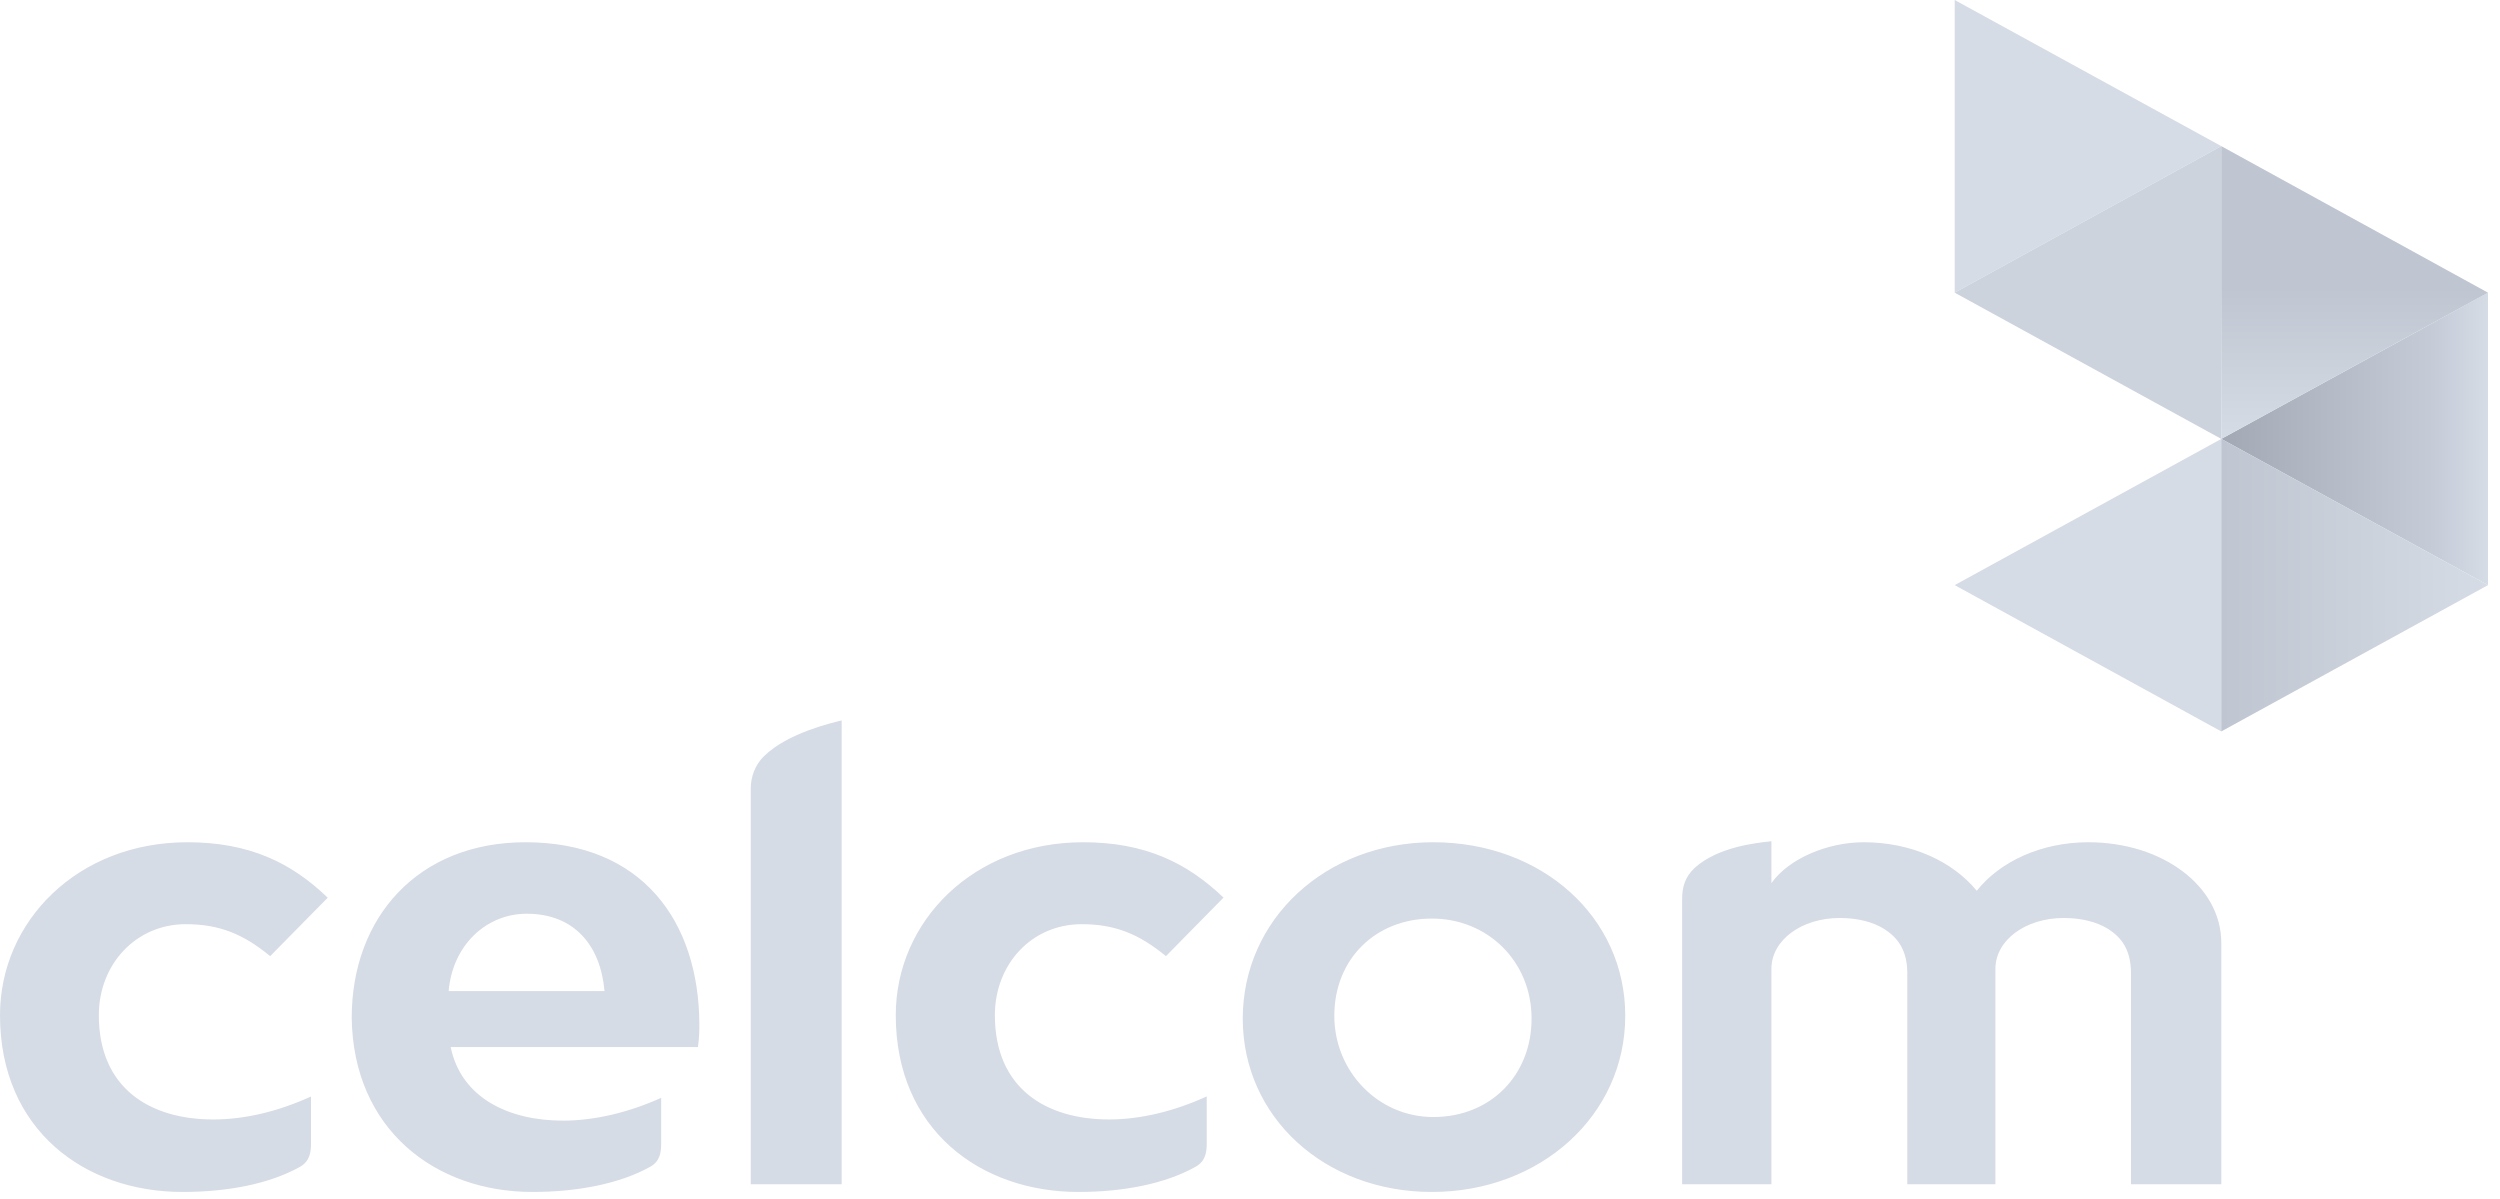
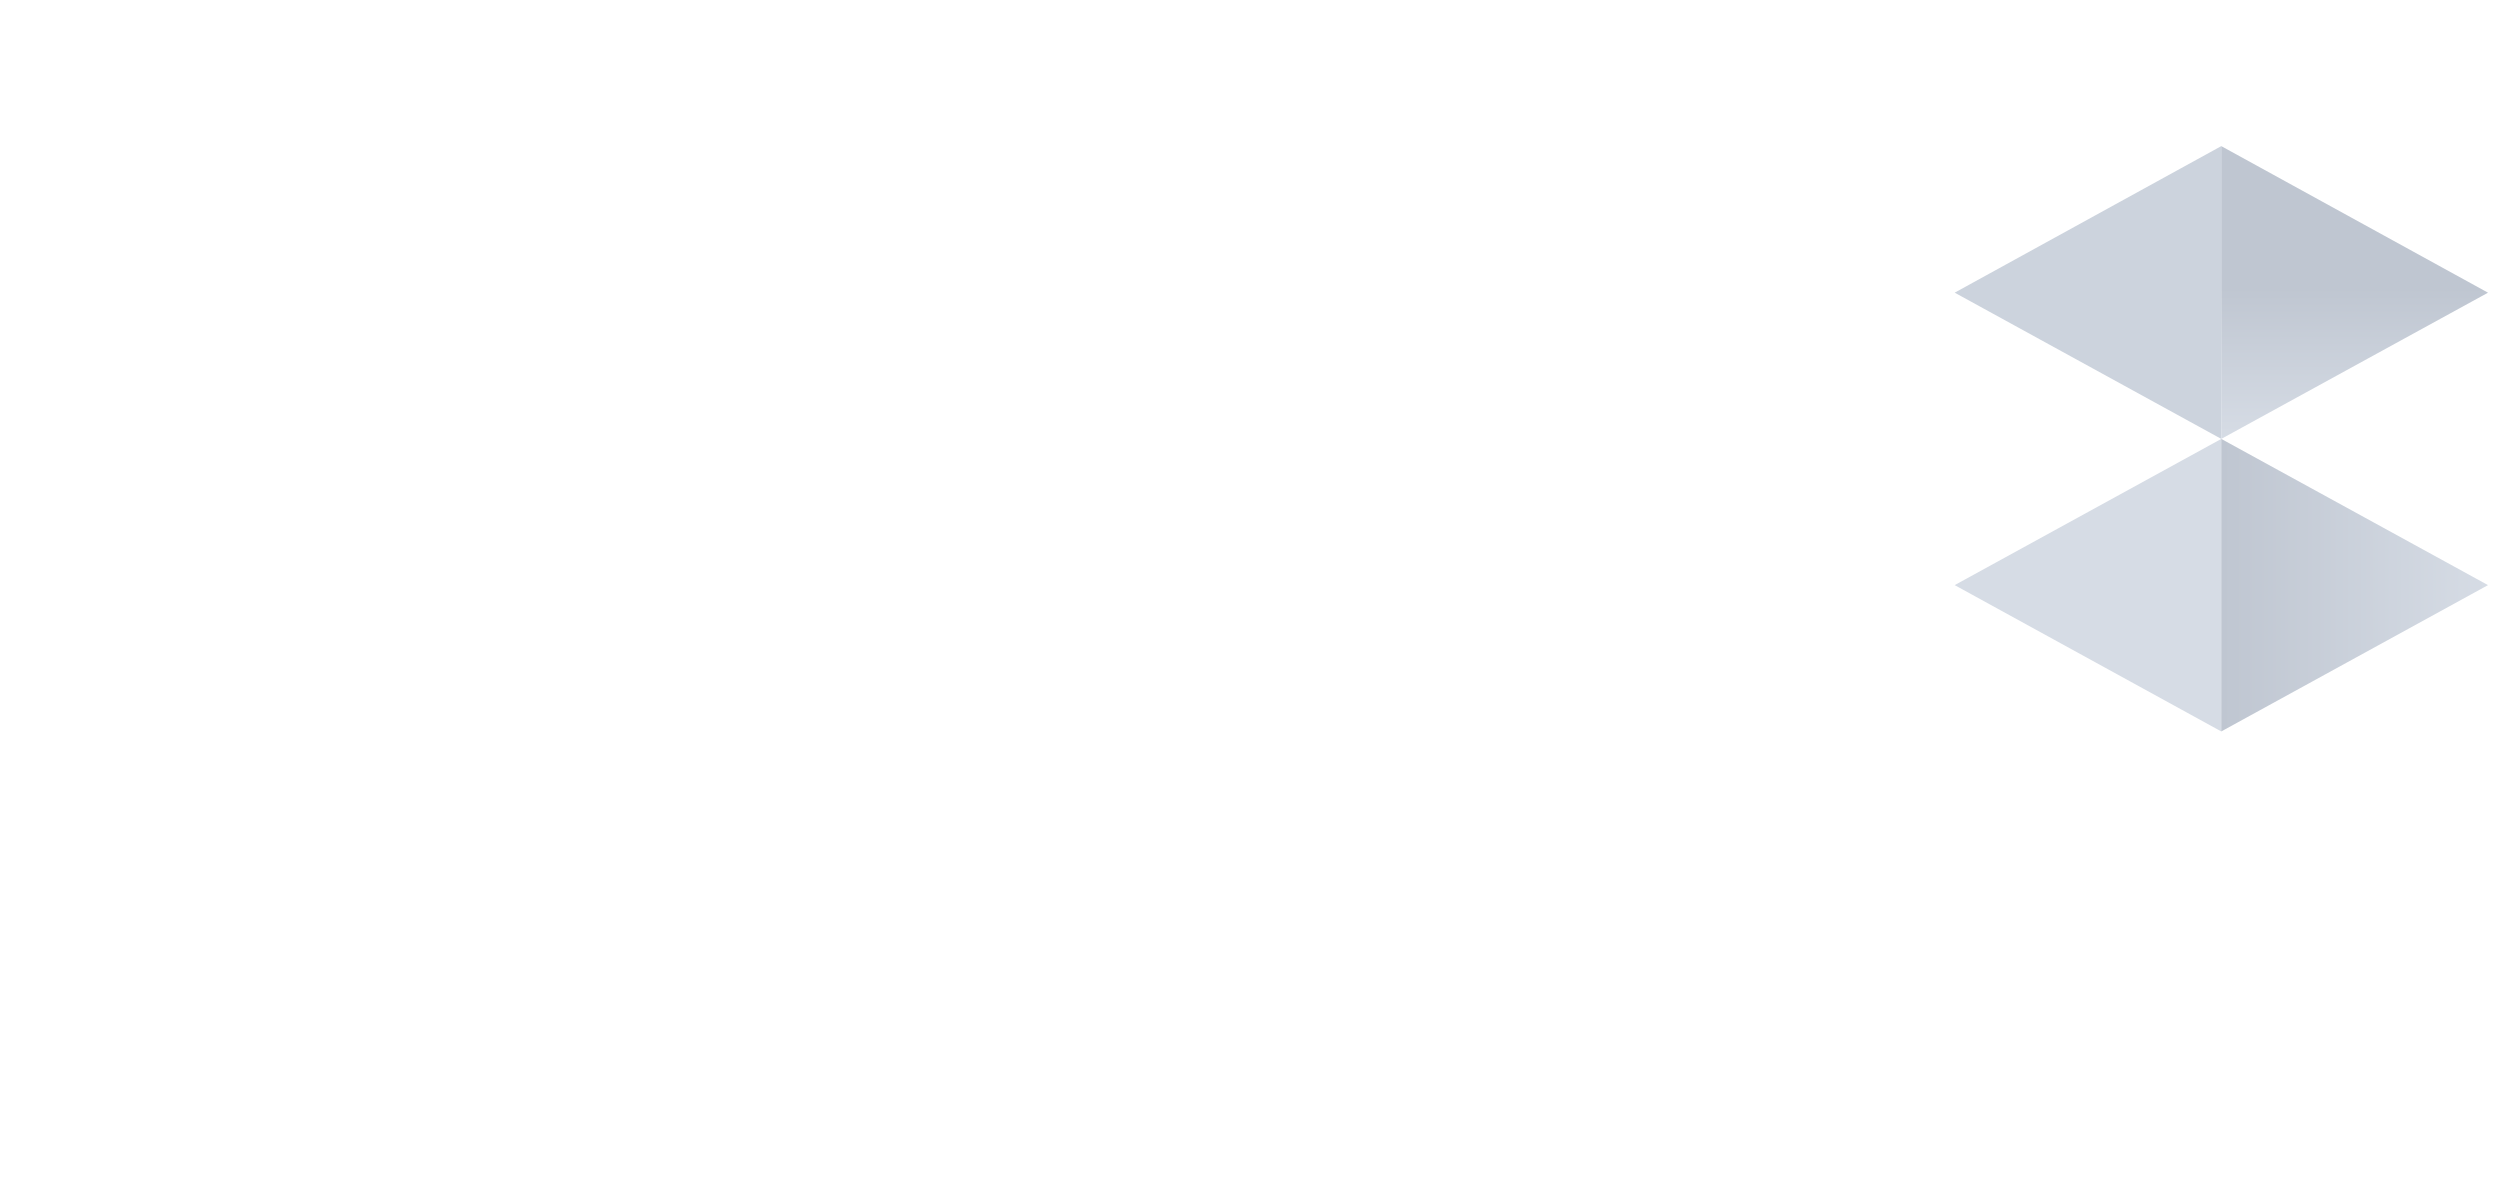
<svg xmlns="http://www.w3.org/2000/svg" width="148" height="71" viewBox="0 0 148 71" fill="none">
  <path d="M115.717 34.639L131.499 43.301V25.984L115.717 34.639Z" fill="#D6DCE5" />
-   <path d="M115.717 0V17.326L131.499 8.65L115.717 0Z" fill="#D6DCE5" />
  <path d="M131.499 8.65L115.717 17.326L131.499 25.983V8.65Z" fill="#CCD3DD" />
-   <path d="M131.498 25.983L147.29 34.64V17.326L131.498 25.983Z" fill="url(#paint0_linear_853_5251)" />
  <path d="M131.498 25.983L147.29 17.327L131.498 8.65V25.983Z" fill="url(#paint1_linear_853_5251)" />
  <path d="M131.498 43.301L147.29 34.639L131.498 25.982V43.301Z" fill="url(#paint2_linear_853_5251)" />
-   <path d="M26.561 58.67C26.79 55.965 28.775 54.093 31.187 54.093C33.96 54.093 35.548 55.929 35.786 58.67H26.561ZM31.11 49.861C24.745 49.861 20.821 54.307 20.821 60.254C20.906 66.828 25.734 70.564 31.517 70.564C34.203 70.564 36.69 70.073 38.475 69.082C39.078 68.754 39.141 68.235 39.141 67.666V64.99C37.248 65.852 35.193 66.342 33.332 66.342C30.159 66.342 27.314 65.032 26.68 61.987H41.319C41.402 61.343 41.402 61.038 41.402 60.587C41.358 54.569 38.047 49.861 31.11 49.861ZM84.848 66.128C81.599 66.128 78.992 63.441 78.992 60.134C78.992 56.752 81.459 54.379 84.767 54.379C88.062 54.379 90.669 56.906 90.669 60.302C90.669 63.637 88.259 66.128 84.848 66.128ZM84.848 49.861C78.481 49.861 73.571 54.413 73.571 60.301C73.571 66.128 78.408 70.564 84.767 70.564C91.177 70.564 96.215 66.045 96.215 60.135C96.215 54.264 91.255 49.861 84.848 49.861ZM123.633 49.861C120.836 49.861 118.397 51.005 117.024 52.733C115.604 51.005 113.18 49.861 110.328 49.861C108.202 49.861 105.901 50.82 104.868 52.281V49.801C103.926 49.903 101.704 50.139 100.331 51.373C99.767 51.896 99.581 52.501 99.581 53.218V70.108H104.868V57.354C104.868 55.655 106.654 54.345 108.911 54.345C109.942 54.345 110.851 54.568 111.521 54.981C112.356 55.504 112.911 56.263 112.911 57.611V70.108H118.129V57.354C118.129 55.655 119.916 54.345 122.172 54.345C123.201 54.345 124.109 54.568 124.78 54.981C125.616 55.504 126.154 56.263 126.154 57.611V70.108H131.501V55.811C131.501 52.471 128.028 49.861 123.633 49.861ZM64.04 54.712C66.018 54.712 67.436 55.3 69.025 56.604L72.432 53.138C70.285 51.081 67.792 49.861 64.118 49.861C57.623 49.861 53.029 54.544 53.029 60.099C53.029 66.87 58.029 70.564 63.84 70.564C66.533 70.564 68.983 70.073 70.762 69.082C71.361 68.755 71.439 68.235 71.439 67.668V64.906C69.539 65.78 67.52 66.272 65.659 66.272C61.911 66.272 58.897 64.421 58.897 60.099C58.897 57.089 61.065 54.712 64.04 54.712ZM44.444 46.678V70.108H49.827V42.649C49.242 42.79 46.615 43.402 45.245 44.753C44.68 45.282 44.444 46.034 44.444 46.678ZM11.003 54.712C12.984 54.712 14.411 55.298 15.994 56.604L19.401 53.145C17.263 51.081 14.775 49.861 11.091 49.861C4.59 49.861 0 54.544 0 60.099C0 66.873 4.992 70.564 10.807 70.564C13.497 70.564 15.951 70.081 17.74 69.087C18.334 68.758 18.412 68.239 18.412 67.669V64.912C16.502 65.787 14.505 66.273 12.631 66.273C8.878 66.273 5.851 64.428 5.851 60.099C5.851 57.089 8.044 54.711 11.002 54.711" fill="#D6DCE5" />
  <defs>
    <linearGradient id="paint0_linear_853_5251" x1="131.494" y1="25.987" x2="147.283" y2="25.987" gradientUnits="userSpaceOnUse">
      <stop stop-color="#A2A8B4" />
      <stop offset="0.797" stop-color="#C5CCD8" />
      <stop offset="1" stop-color="#D6DCE5" />
    </linearGradient>
    <linearGradient id="paint1_linear_853_5251" x1="139.394" y1="8.649" x2="139.394" y2="25.98" gradientUnits="userSpaceOnUse">
      <stop offset="0.484" stop-color="#BFC6D1" />
      <stop offset="1" stop-color="#D6DCE5" />
    </linearGradient>
    <linearGradient id="paint2_linear_853_5251" x1="131.494" y1="34.645" x2="147.283" y2="34.645" gradientUnits="userSpaceOnUse">
      <stop stop-color="#BFC6D1" />
      <stop offset="1" stop-color="#D6DCE5" />
    </linearGradient>
  </defs>
</svg>